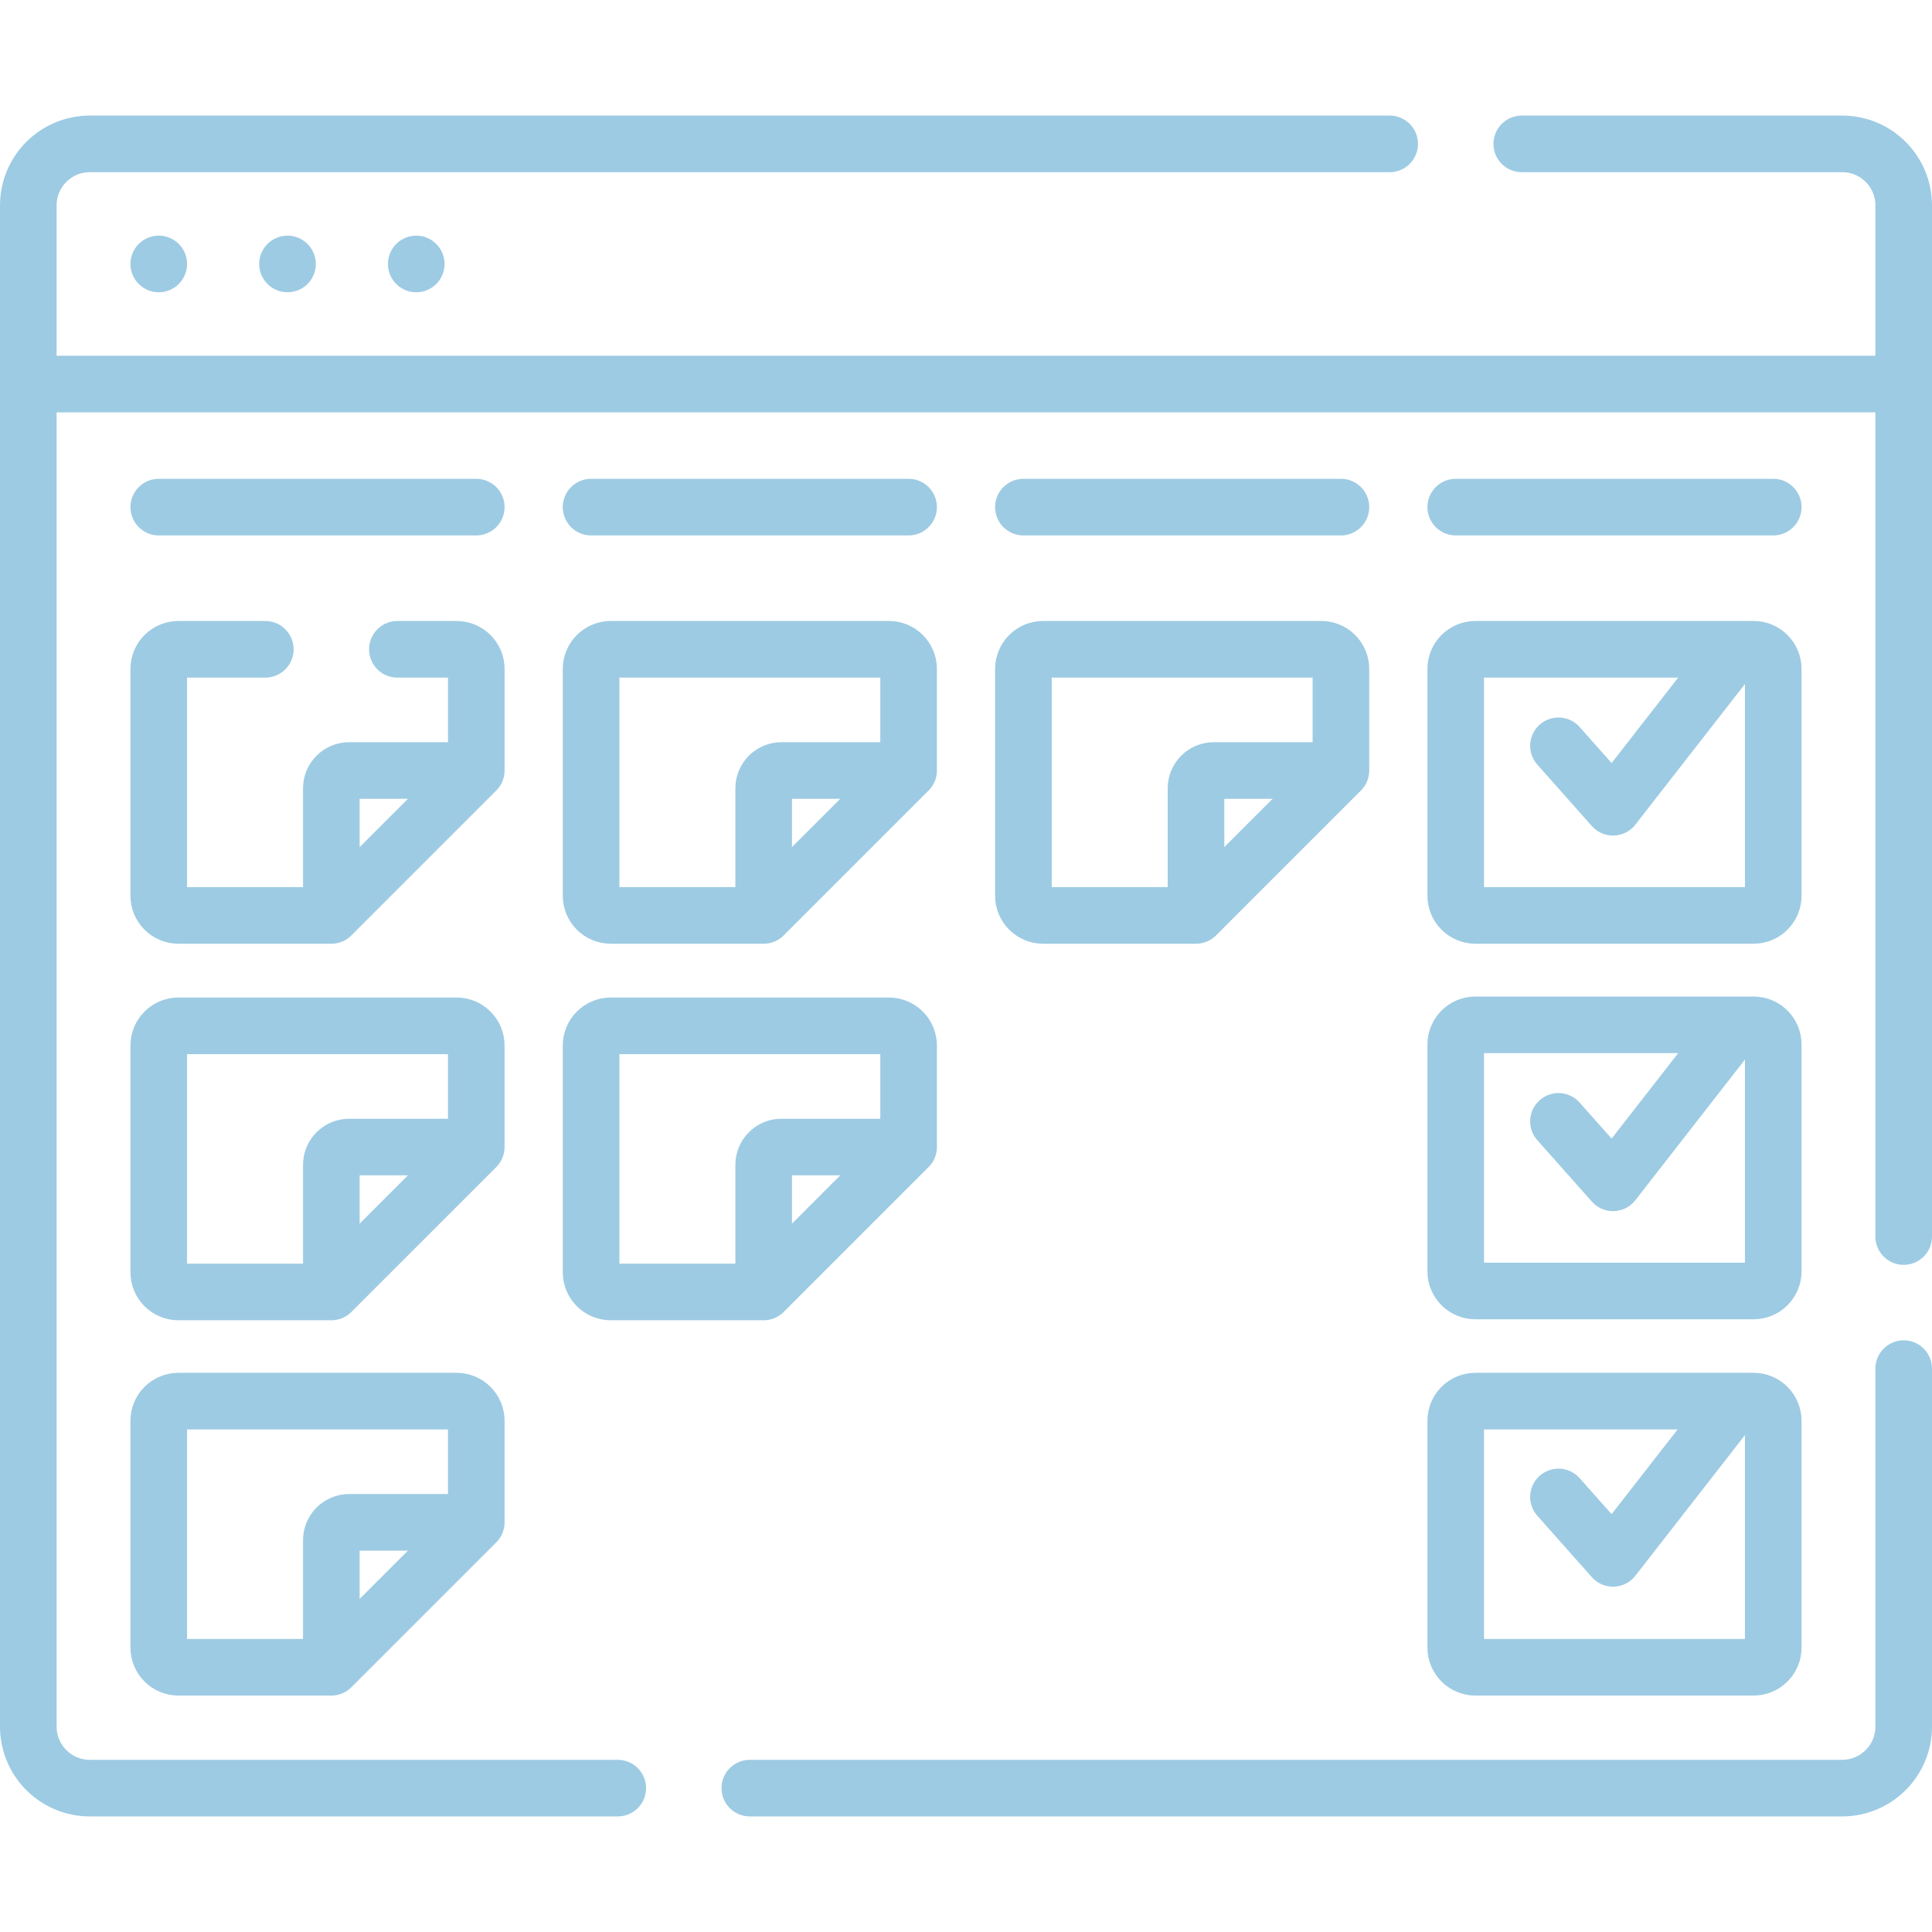
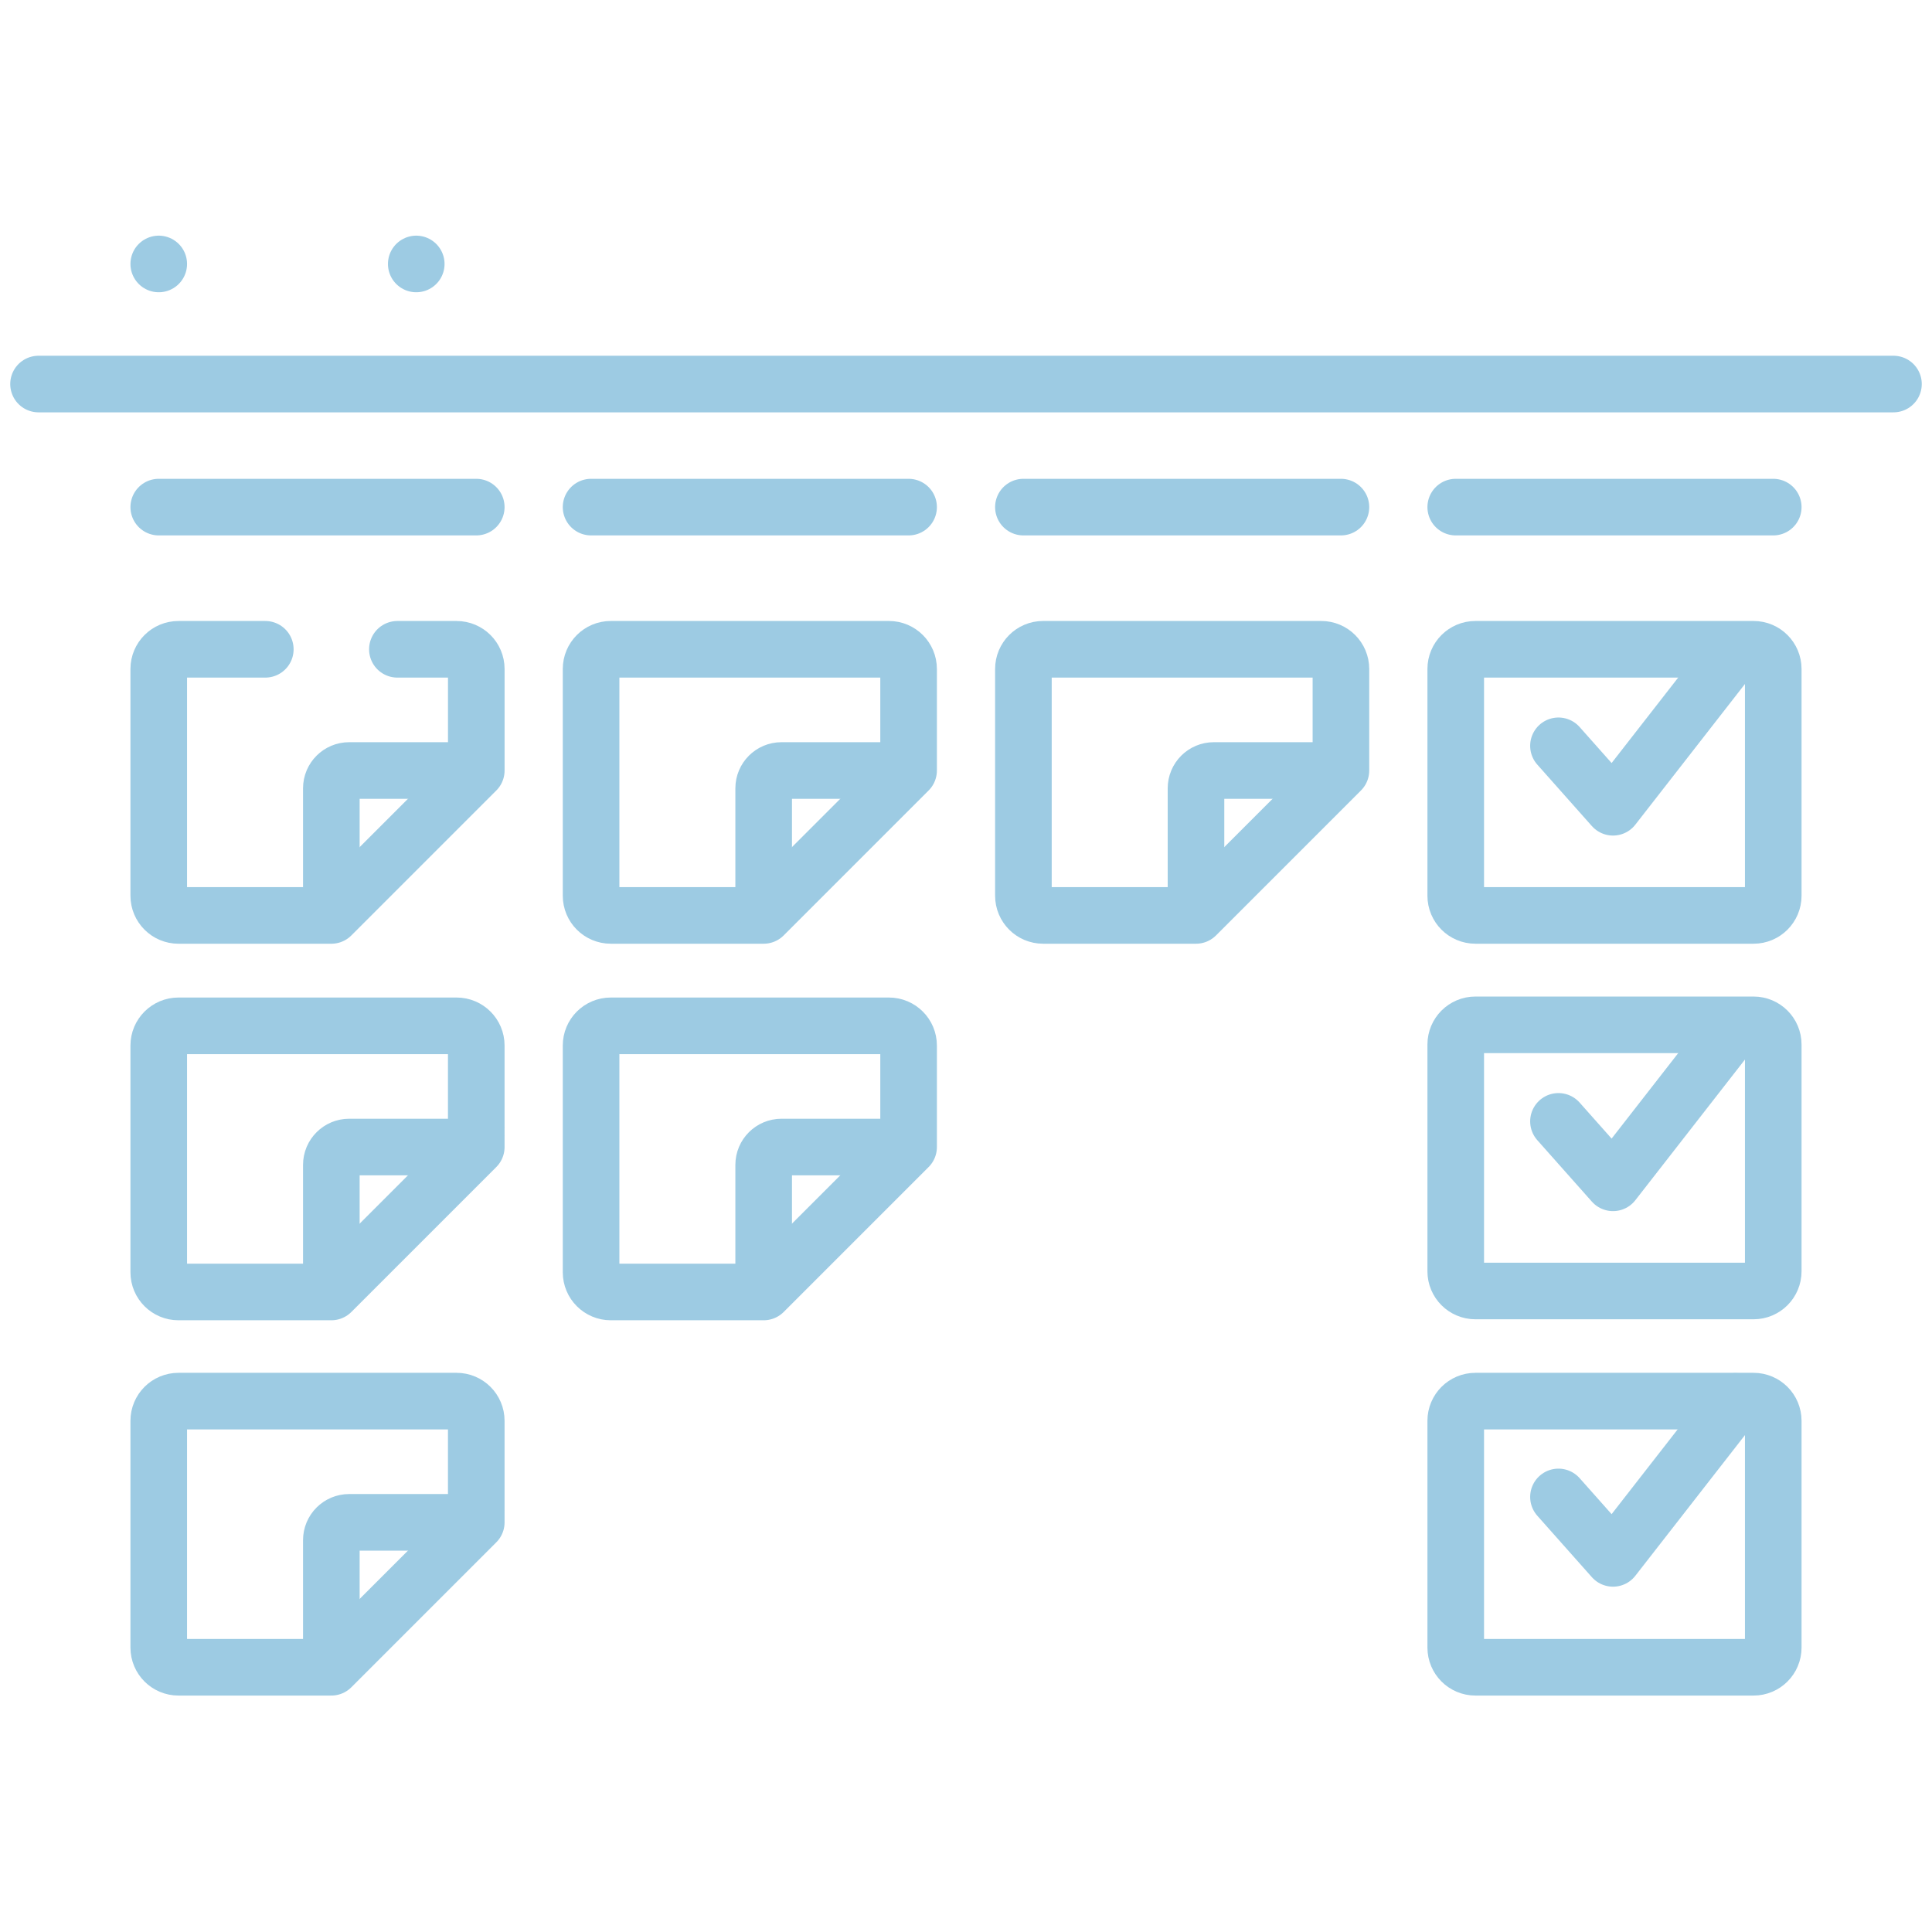
<svg xmlns="http://www.w3.org/2000/svg" version="1.1" id="Capa_1" x="0px" y="0px" viewBox="0 0 512 512" style="enable-background:new 0 0 512 512;" xml:space="preserve" width="500" height="500">
  <g>
-     <path style="fill:none;stroke:#9dcbe3;stroke-width:15;stroke-linecap:round;stroke-linejoin:round;stroke-miterlimit:10;" d="&#10;&#09;&#09;M504.5,362.7v94.86c0,9.01-7.3,16.31-16.31,16.31H198.71 M403.28,38.13h84.91c9.01,0,16.31,7.3,16.31,16.31V327.7 M163.71,473.87&#10;&#09;&#09;H23.81c-9.01,0-16.31-7.3-16.31-16.31V54.44c0-9.01,7.3-16.31,16.31-16.31h344.47" />
    <line style="fill:none;stroke:#9dcbe3;stroke-width:15;stroke-linecap:round;stroke-linejoin:round;stroke-miterlimit:10;" x1="501.788" y1="101.775" x2="10.212" y2="101.775" />
    <line style="fill:none;stroke:#9dcbe3;stroke-width:15;stroke-linecap:round;stroke-linejoin:round;stroke-miterlimit:10;" x1="110.31" y1="69.952" x2="110.31" y2="69.952" />
-     <line style="fill:none;stroke:#9dcbe3;stroke-width:15;stroke-linecap:round;stroke-linejoin:round;stroke-miterlimit:10;" x1="76.19" y1="69.952" x2="76.19" y2="69.952" />
    <line style="fill:none;stroke:#9dcbe3;stroke-width:15;stroke-linecap:round;stroke-linejoin:round;stroke-miterlimit:10;" x1="42.07" y1="69.952" x2="42.07" y2="69.952" />
    <path style="fill:none;stroke:#9dcbe3;stroke-width:15;stroke-linecap:round;stroke-linejoin:round;stroke-miterlimit:10;" d="&#10;&#09;&#09;M464.714,242.596H391c-2.881,0-5.216-2.335-5.216-5.216v-60.098c0-2.881,2.335-5.216,5.216-5.216h73.714&#10;&#09;&#09;c2.881,0,5.216,2.335,5.216,5.216v60.098C469.93,240.261,467.595,242.596,464.714,242.596z" />
    <path style="fill:none;stroke:#9dcbe3;stroke-width:15;stroke-linecap:round;stroke-linejoin:round;stroke-miterlimit:10;" d="&#10;&#09;&#09;M464.714,342.123H391c-2.881,0-5.216-2.335-5.216-5.216v-60.098c0-2.881,2.335-5.216,5.216-5.216h73.714&#10;&#09;&#09;c2.881,0,5.216,2.335,5.216,5.216v60.098C469.93,339.787,467.595,342.123,464.714,342.123z" />
    <path style="fill:none;stroke:#9dcbe3;stroke-width:15;stroke-linecap:round;stroke-linejoin:round;stroke-miterlimit:10;" d="&#10;&#09;&#09;M464.714,441.842H391c-2.881,0-5.216-2.335-5.216-5.216v-60.098c0-2.881,2.335-5.216,5.216-5.216h73.714&#10;&#09;&#09;c2.881,0,5.216,2.335,5.216,5.216v60.098C469.93,439.507,467.595,441.842,464.714,441.842z" />
    <line style="fill:none;stroke:#9dcbe3;stroke-width:15;stroke-linecap:round;stroke-linejoin:round;stroke-miterlimit:10;" x1="385.784" y1="134.39" x2="469.93" y2="134.39" />
    <polyline style="fill:none;stroke:#9dcbe3;stroke-width:15;stroke-linecap:round;stroke-linejoin:round;stroke-miterlimit:10;" points="&#10;&#09;&#09;413.009,197.65 427.468,213.932 459.886,172.328 &#09;" />
    <polyline style="fill:none;stroke:#9dcbe3;stroke-width:15;stroke-linecap:round;stroke-linejoin:round;stroke-miterlimit:10;" points="&#10;&#09;&#09;413.009,297.177 427.468,313.459 459.886,271.855 &#09;" />
    <polyline style="fill:none;stroke:#9dcbe3;stroke-width:15;stroke-linecap:round;stroke-linejoin:round;stroke-miterlimit:10;" points="&#10;&#09;&#09;413.009,396.704 427.468,412.986 459.886,371.382 &#09;" />
    <line style="fill:none;stroke:#9dcbe3;stroke-width:15;stroke-linecap:round;stroke-linejoin:round;stroke-miterlimit:10;" x1="271.213" y1="134.39" x2="355.359" y2="134.39" />
    <line style="fill:none;stroke:#9dcbe3;stroke-width:15;stroke-linecap:round;stroke-linejoin:round;stroke-miterlimit:10;" x1="156.641" y1="134.39" x2="240.787" y2="134.39" />
    <path style="fill:none;stroke:#9dcbe3;stroke-width:15;stroke-linecap:round;stroke-linejoin:round;stroke-miterlimit:10;" d="&#10;&#09;&#09;M105.31,172.07H121c2.88,0,5.22,2.33,5.22,5.21v26.91L87.81,242.6H47.29c-2.88,0-5.22-2.34-5.22-5.22v-60.1&#10;&#09;&#09;c0-2.88,2.34-5.21,5.22-5.21h23.02" />
    <path style="fill:none;stroke:#9dcbe3;stroke-width:15;stroke-linecap:round;stroke-linejoin:round;stroke-miterlimit:10;" d="&#10;&#09;&#09;M123.894,204.189H92.532c-2.609,0-4.724,2.115-4.724,4.724v31.194" />
    <path style="fill:none;stroke:#9dcbe3;stroke-width:15;stroke-linecap:round;stroke-linejoin:round;stroke-miterlimit:10;" d="&#10;&#09;&#09;M126.216,277.071c0-2.881-2.335-5.216-5.216-5.216H47.286c-2.881,0-5.216,2.335-5.216,5.216v60.098&#10;&#09;&#09;c0,2.881,2.335,5.216,5.216,5.216h40.523l38.407-38.407V277.071z" />
    <path style="fill:none;stroke:#9dcbe3;stroke-width:15;stroke-linecap:round;stroke-linejoin:round;stroke-miterlimit:10;" d="&#10;&#09;&#09;M123.894,303.978H92.532c-2.609,0-4.724,2.115-4.724,4.724v31.49" />
    <path style="fill:none;stroke:#9dcbe3;stroke-width:15;stroke-linecap:round;stroke-linejoin:round;stroke-miterlimit:10;" d="&#10;&#09;&#09;M126.216,376.528c0-2.881-2.335-5.216-5.216-5.216H47.286c-2.881,0-5.216,2.335-5.216,5.216v60.098&#10;&#09;&#09;c0,2.881,2.335,5.216,5.216,5.216l40.523,0l38.407-38.407V376.528z" />
    <path style="fill:none;stroke:#9dcbe3;stroke-width:15;stroke-linecap:round;stroke-linejoin:round;stroke-miterlimit:10;" d="&#10;&#09;&#09;M123.894,403.435H92.532c-2.609,0-4.724,2.115-4.724,4.724v31.096" />
    <path style="fill:none;stroke:#9dcbe3;stroke-width:15;stroke-linecap:round;stroke-linejoin:round;stroke-miterlimit:10;" d="&#10;&#09;&#09;M240.787,177.282c0-2.881-2.335-5.216-5.216-5.216h-73.714c-2.881,0-5.216,2.335-5.216,5.216v60.098&#10;&#09;&#09;c0,2.881,2.335,5.216,5.216,5.216h40.523l38.407-38.407V177.282z" />
    <path style="fill:none;stroke:#9dcbe3;stroke-width:15;stroke-linecap:round;stroke-linejoin:round;stroke-miterlimit:10;" d="&#10;&#09;&#09;M237.766,204.189h-30.662c-2.609,0-4.724,2.115-4.724,4.724v31.194" />
    <path style="fill:none;stroke:#9dcbe3;stroke-width:15;stroke-linecap:round;stroke-linejoin:round;stroke-miterlimit:10;" d="&#10;&#09;&#09;M355.359,177.282c0-2.881-2.335-5.216-5.216-5.216h-73.714c-2.881,0-5.216,2.335-5.216,5.216v60.098&#10;&#09;&#09;c0,2.881,2.335,5.216,5.216,5.216h40.523l38.407-38.407L355.359,177.282z" />
    <path style="fill:none;stroke:#9dcbe3;stroke-width:15;stroke-linecap:round;stroke-linejoin:round;stroke-miterlimit:10;" d="&#10;&#09;&#09;M353.426,204.189h-31.75c-2.609,0-4.724,2.115-4.724,4.724v31.194" />
    <path style="fill:none;stroke:#9dcbe3;stroke-width:15;stroke-linecap:round;stroke-linejoin:round;stroke-miterlimit:10;" d="&#10;&#09;&#09;M240.787,277.071c0-2.881-2.335-5.216-5.216-5.216h-73.714c-2.881,0-5.216,2.335-5.216,5.216v60.098&#10;&#09;&#09;c0,2.881,2.335,5.216,5.216,5.216h40.523l38.407-38.407V277.071z" />
    <path style="fill:none;stroke:#9dcbe3;stroke-width:15;stroke-linecap:round;stroke-linejoin:round;stroke-miterlimit:10;" d="&#10;&#09;&#09;M237.766,303.978h-30.662c-2.609,0-4.724,2.115-4.724,4.724v30.724" />
    <line style="fill:none;stroke:#9dcbe3;stroke-width:15;stroke-linecap:round;stroke-linejoin:round;stroke-miterlimit:10;" x1="42.07" y1="134.39" x2="126.216" y2="134.39" />
  </g>
  <g>
</g>
  <g>
</g>
  <g>
</g>
  <g>
</g>
  <g>
</g>
  <g>
</g>
  <g>
</g>
  <g>
</g>
  <g>
</g>
  <g>
</g>
  <g>
</g>
  <g>
</g>
  <g>
</g>
  <g>
</g>
  <g>
</g>
</svg>